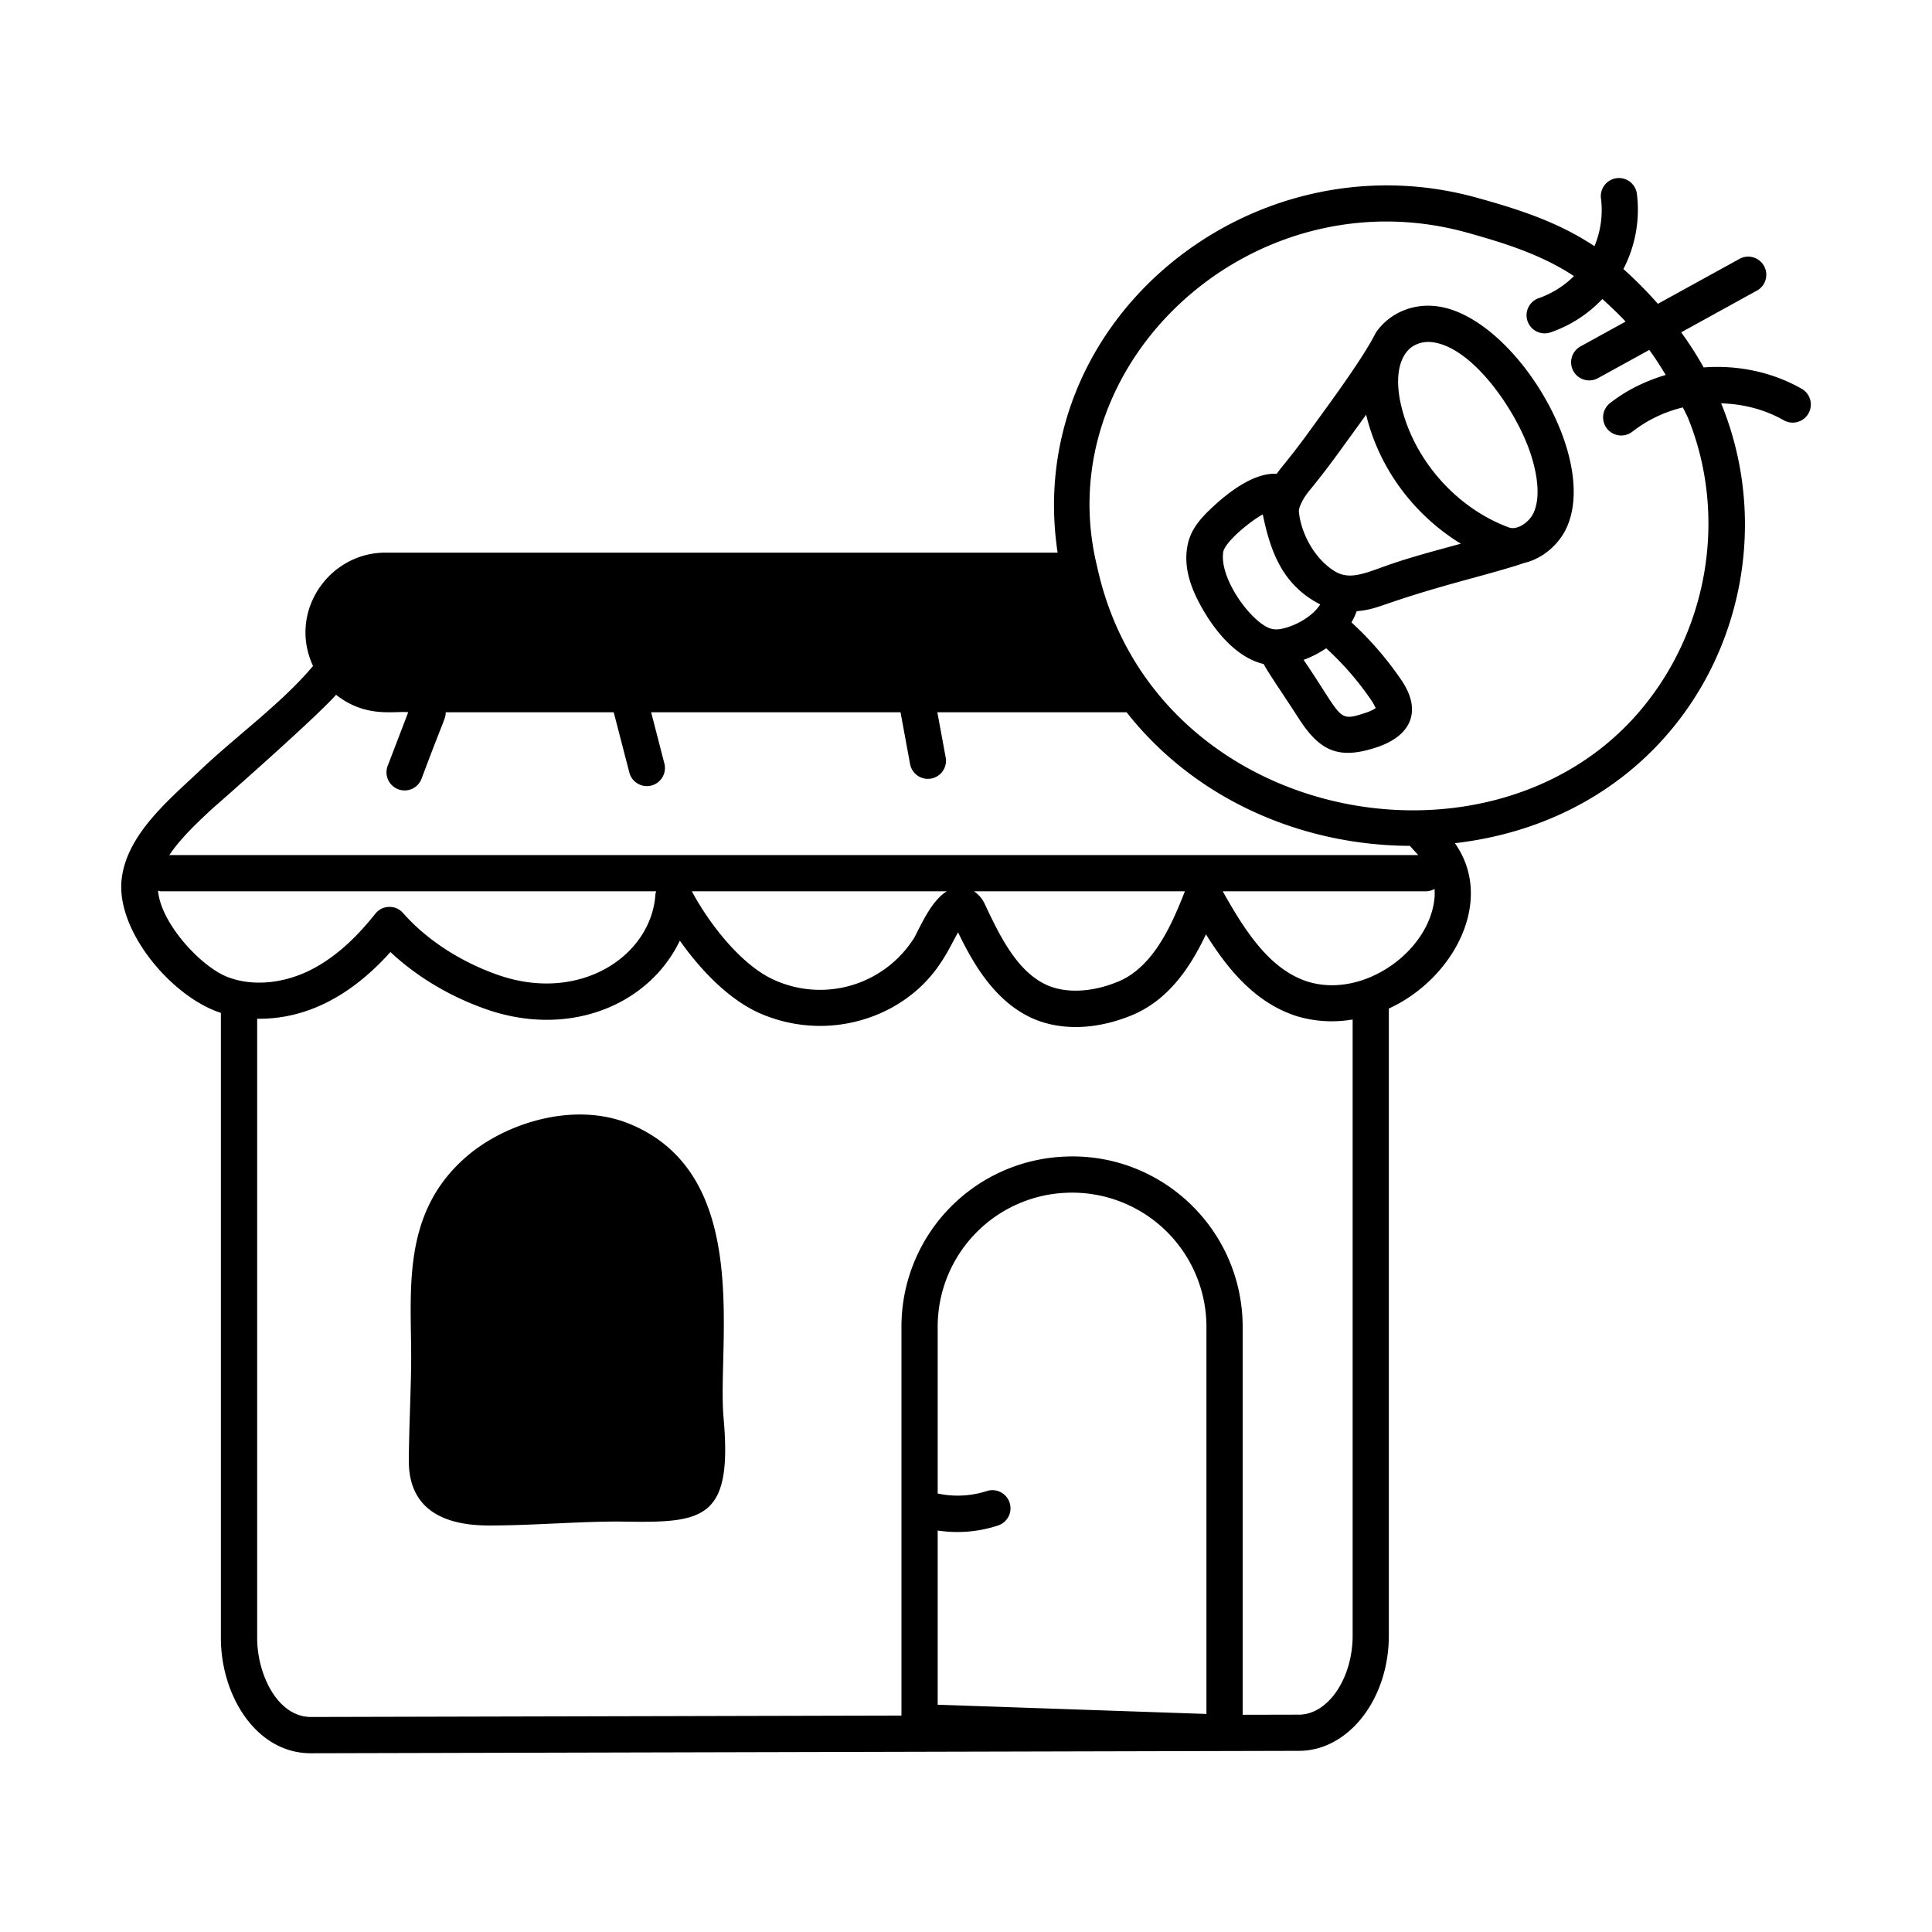
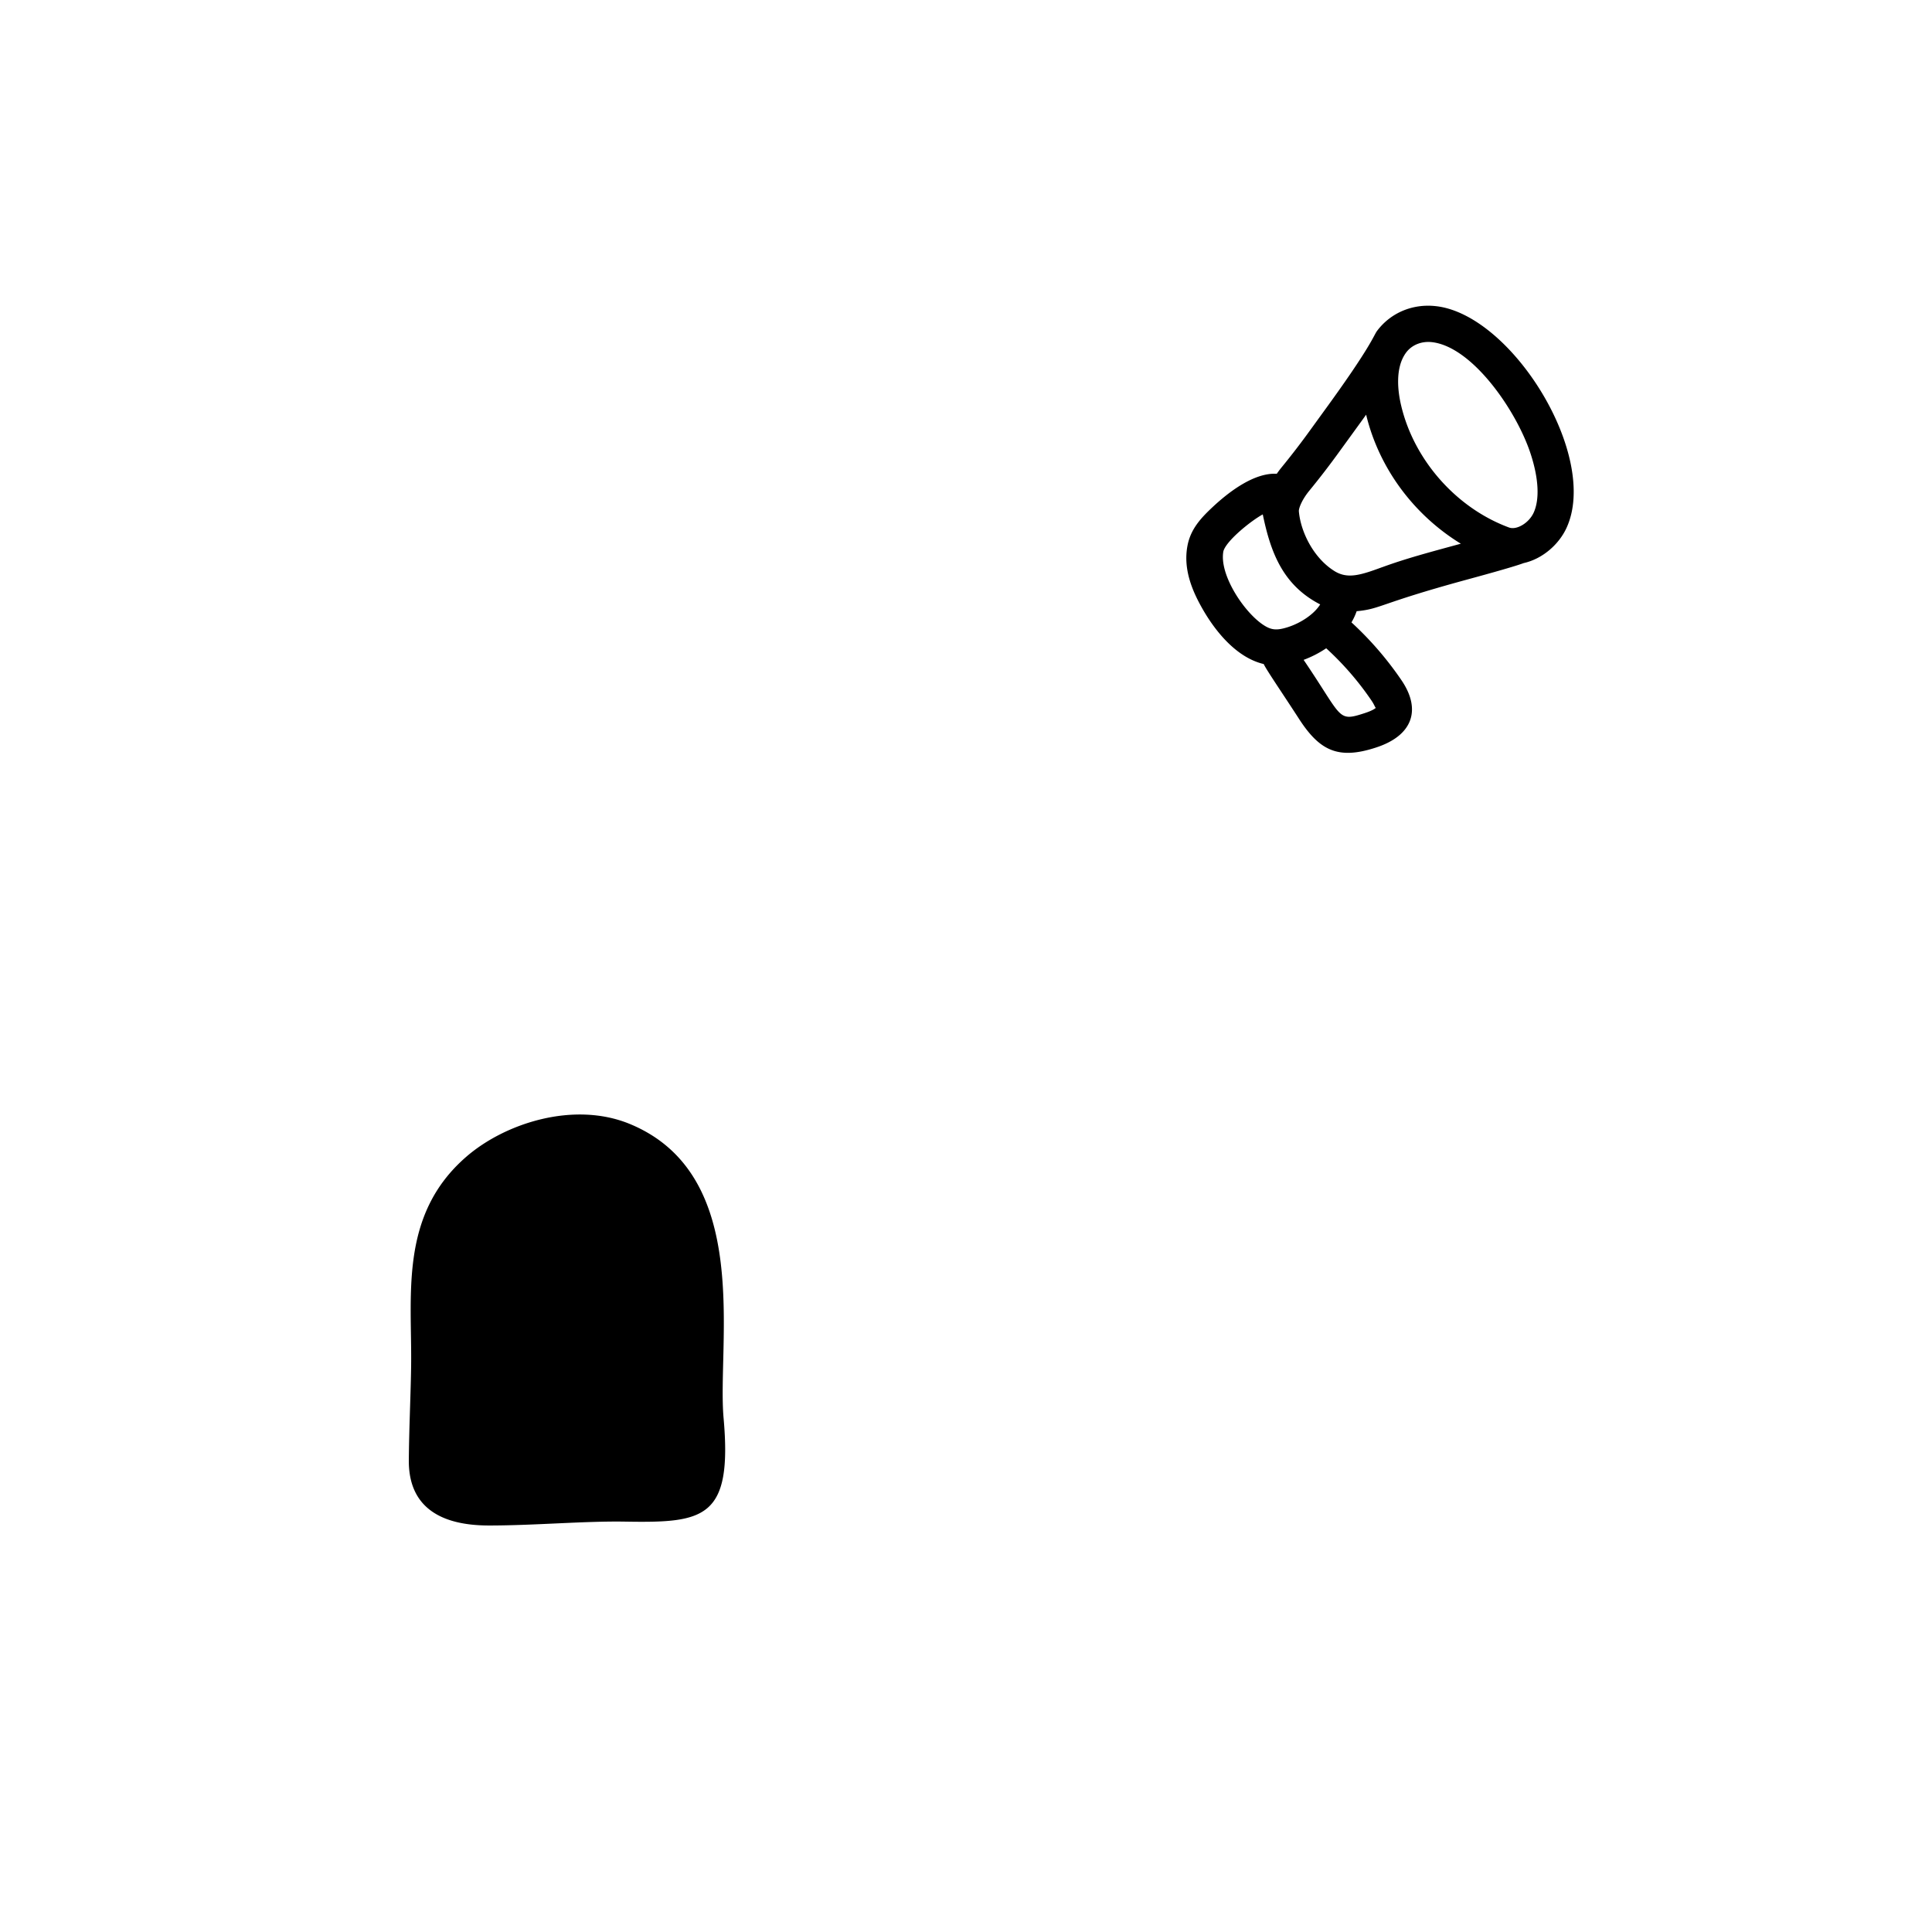
<svg xmlns="http://www.w3.org/2000/svg" fill="none" viewBox="0 0 64 64">
  <path d="M20.854 37.229c-1.842-.754-4.11-.028-5.396 1.08-2.259 1.949-1.8 4.625-1.84 7.018-.016.978-.068 2.026-.075 3.054-.008 1.275.72 2.153 2.659 2.153 1.522 0 3.167-.152 4.523-.128 2.596.043 3.541-.097 3.245-3.427-.223-2.471 1-8.061-3.116-9.75Zm26.714-27.087c-.773-.088-1.5.219-1.95.818-.123.166-.176.49-1.8 2.715l-.392.541a25.55 25.55 0 0 1-.988 1.286c-.039.049-.09.116-.143.192-.746-.04-1.574.588-2.122 1.1-.396.37-.735.736-.838 1.292-.151.811.195 1.552.514 2.108.451.782 1.147 1.6 2.013 1.803.085.189.618.963 1.189 1.846.674 1.03 1.29 1.325 2.524.922 1.21-.39 1.52-1.24.857-2.222a11.011 11.011 0 0 0-1.663-1.926c.07-.118.127-.241.172-.37.801-.075.72-.244 3.577-1.026.377-.103 1.587-.43 1.956-.568.623-.139 1.167-.616 1.42-1.168 1.093-2.378-1.806-7.062-4.326-7.343Zm-7.041 8.116c.103-.358.929-1.016 1.304-1.218.257 1.242.655 2.34 1.902 2.982-.205.33-.65.62-1.077.755-.376.118-.557.097-.839-.098-.639-.444-1.436-1.664-1.29-2.421Zm5.058 5.18c-.01.014-.08.088-.381.186-.916.298-.712.158-2.02-1.765.258-.096.512-.225.748-.384a9.783 9.783 0 0 1 1.506 1.74c.112.167.121.256.147.224Zm.203-4.65c-.722.266-1.154.404-1.596.121-.694-.44-1.108-1.307-1.165-1.97-.009-.094.094-.375.341-.678.358-.437.702-.885 1.032-1.344l.388-.534c.152-.21.31-.426.467-.646.429 1.782 1.588 3.325 3.137 4.274-1.047.286-1.806.486-2.604.778Zm5.016-1.804c-.157.342-.563.583-.816.49-1.746-.645-3.15-2.235-3.575-4.048-.102-.432-.215-1.234.168-1.749.19-.253.51-.381.853-.343 1.349.152 2.815 2.29 3.275 3.714.263.81.296 1.498.095 1.936Z" fill="#000" />
-   <path d="M59.684 12.88c-.983-.562-2.127-.793-3.248-.709a11.697 11.697 0 0 0-.745-1.162l2.53-1.394a.6.6 0 0 0-.577-1.051l-2.724 1.5c-.352-.398-.73-.783-1.143-1.152a4.262 4.262 0 0 0 .45-2.466.6.6 0 1 0-1.19.148 3.112 3.112 0 0 1-.218 1.562c-1.208-.806-2.527-1.226-3.884-1.603-7.48-2.084-15.067 4.04-13.9 11.754H12.766c-1.872 0-3.23 1.963-2.396 3.754-1.064 1.268-2.646 2.397-3.827 3.54-1.044.974-2.318 2.069-2.507 3.473-.237 1.727 1.653 3.958 3.281 4.479v20.706c0 1.909 1.168 3.82 2.98 3.82h.006l32.73-.08c1.64-.003 2.974-1.717 2.974-3.819V33.409c2.146-.982 3.529-3.585 2.188-5.477 7.75-.902 11.314-8.477 8.823-14.564l-.003-.007c.723.02 1.44.2 2.073.56a.6.6 0 0 0 .596-1.042ZM7.017 26.802c.08-.068 3.415-2.993 4.116-3.786.992.783 1.945.527 2.39.578l-.675 1.763a.6.6 0 1 0 1.12.43c.783-2.092.791-1.967.797-2.193h5.565l.518 1.998a.599.599 0 1 0 1.16-.301l-.438-1.697h8.261l.314 1.704a.6.6 0 1 0 1.18-.217l-.274-1.487h6.268c2.287 2.906 5.816 4.41 9.384 4.426l.277.305H5.61c.366-.55.923-1.072 1.407-1.523Zm32.234 2.723c-.47 1.209-1.072 2.5-2.182 2.98-.849.358-1.705.41-2.347.145-.968-.413-1.542-1.506-2.092-2.686a1.01 1.01 0 0 0-.368-.439h6.989Zm-7.887 0c-.494.305-.825 1.052-1.067 1.52a3.683 3.683 0 0 1-4.666 1.41c-1.054-.48-2.102-1.793-2.713-2.93h8.446Zm-26.129-.019c.032.005.06.02.094.02h16.407c-.008.033-.021.064-.024.1-.138 2.06-2.538 3.64-5.271 2.65-1.227-.44-2.324-1.161-3.088-2.03a.6.6 0 0 0-.921.023c-.722.912-1.456 1.537-2.24 1.91-.91.424-1.887.488-2.673.178-.893-.36-2.194-1.786-2.284-2.85ZM35.33 39.512a4.449 4.449 0 0 1 4.635 4.448v12.817l-8.903-.306V50.7a4.3 4.3 0 0 0 2-.166.6.6 0 1 0-.376-1.14 3.144 3.144 0 0 1-1.624.08V43.96a4.44 4.44 0 0 1 4.268-4.448Zm9.478 14.668c0 1.418-.814 2.617-1.777 2.62l-1.866.004V43.96c0-3.227-2.687-5.787-5.885-5.646a5.637 5.637 0 0 0-5.418 5.646v12.87l-19.561.047h-.002c-1.098 0-1.78-1.398-1.78-2.62v-20.51c1.42.021 2.945-.572 4.415-2.21.846.796 1.925 1.449 3.101 1.87 2.752.998 5.44-.074 6.486-2.247.681.966 1.602 1.929 2.612 2.389a4.967 4.967 0 0 0 4.415-.173c1.458-.813 1.862-1.937 2.19-2.49.493 1.024 1.226 2.32 2.52 2.872 1.05.436 2.244.293 3.284-.147 1.143-.495 1.862-1.508 2.407-2.66.756 1.212 1.668 2.285 3.018 2.714a4.054 4.054 0 0 0 1.841.107V54.18Zm-1.482-21.66c-1.246-.397-2.055-1.627-2.821-2.994h6.734a.584.584 0 0 0 .281-.08c.007.098.01.196 0 .297-.162 1.775-2.357 3.344-4.194 2.776Zm12.582-18.698c1.347 3.29.68 7.202-1.74 9.908-5.035 5.618-16.01 3.437-17.826-4.968C34.686 11.995 41.52 5.728 48.613 7.71c1.249.348 2.458.73 3.526 1.436a3.103 3.103 0 0 1-1.144.723.6.6 0 1 0 .39 1.134 4.265 4.265 0 0 0 1.695-1.098c.268.244.531.49.77.748l-1.5.826a.6.6 0 0 0 .579 1.051l1.705-.938c.2.268.374.548.545.828-.665.2-1.297.502-1.846.935a.6.6 0 1 0 .744.942 4.394 4.394 0 0 1 1.67-.801c.05.11.114.216.16.327Z" fill="#000" />
</svg>